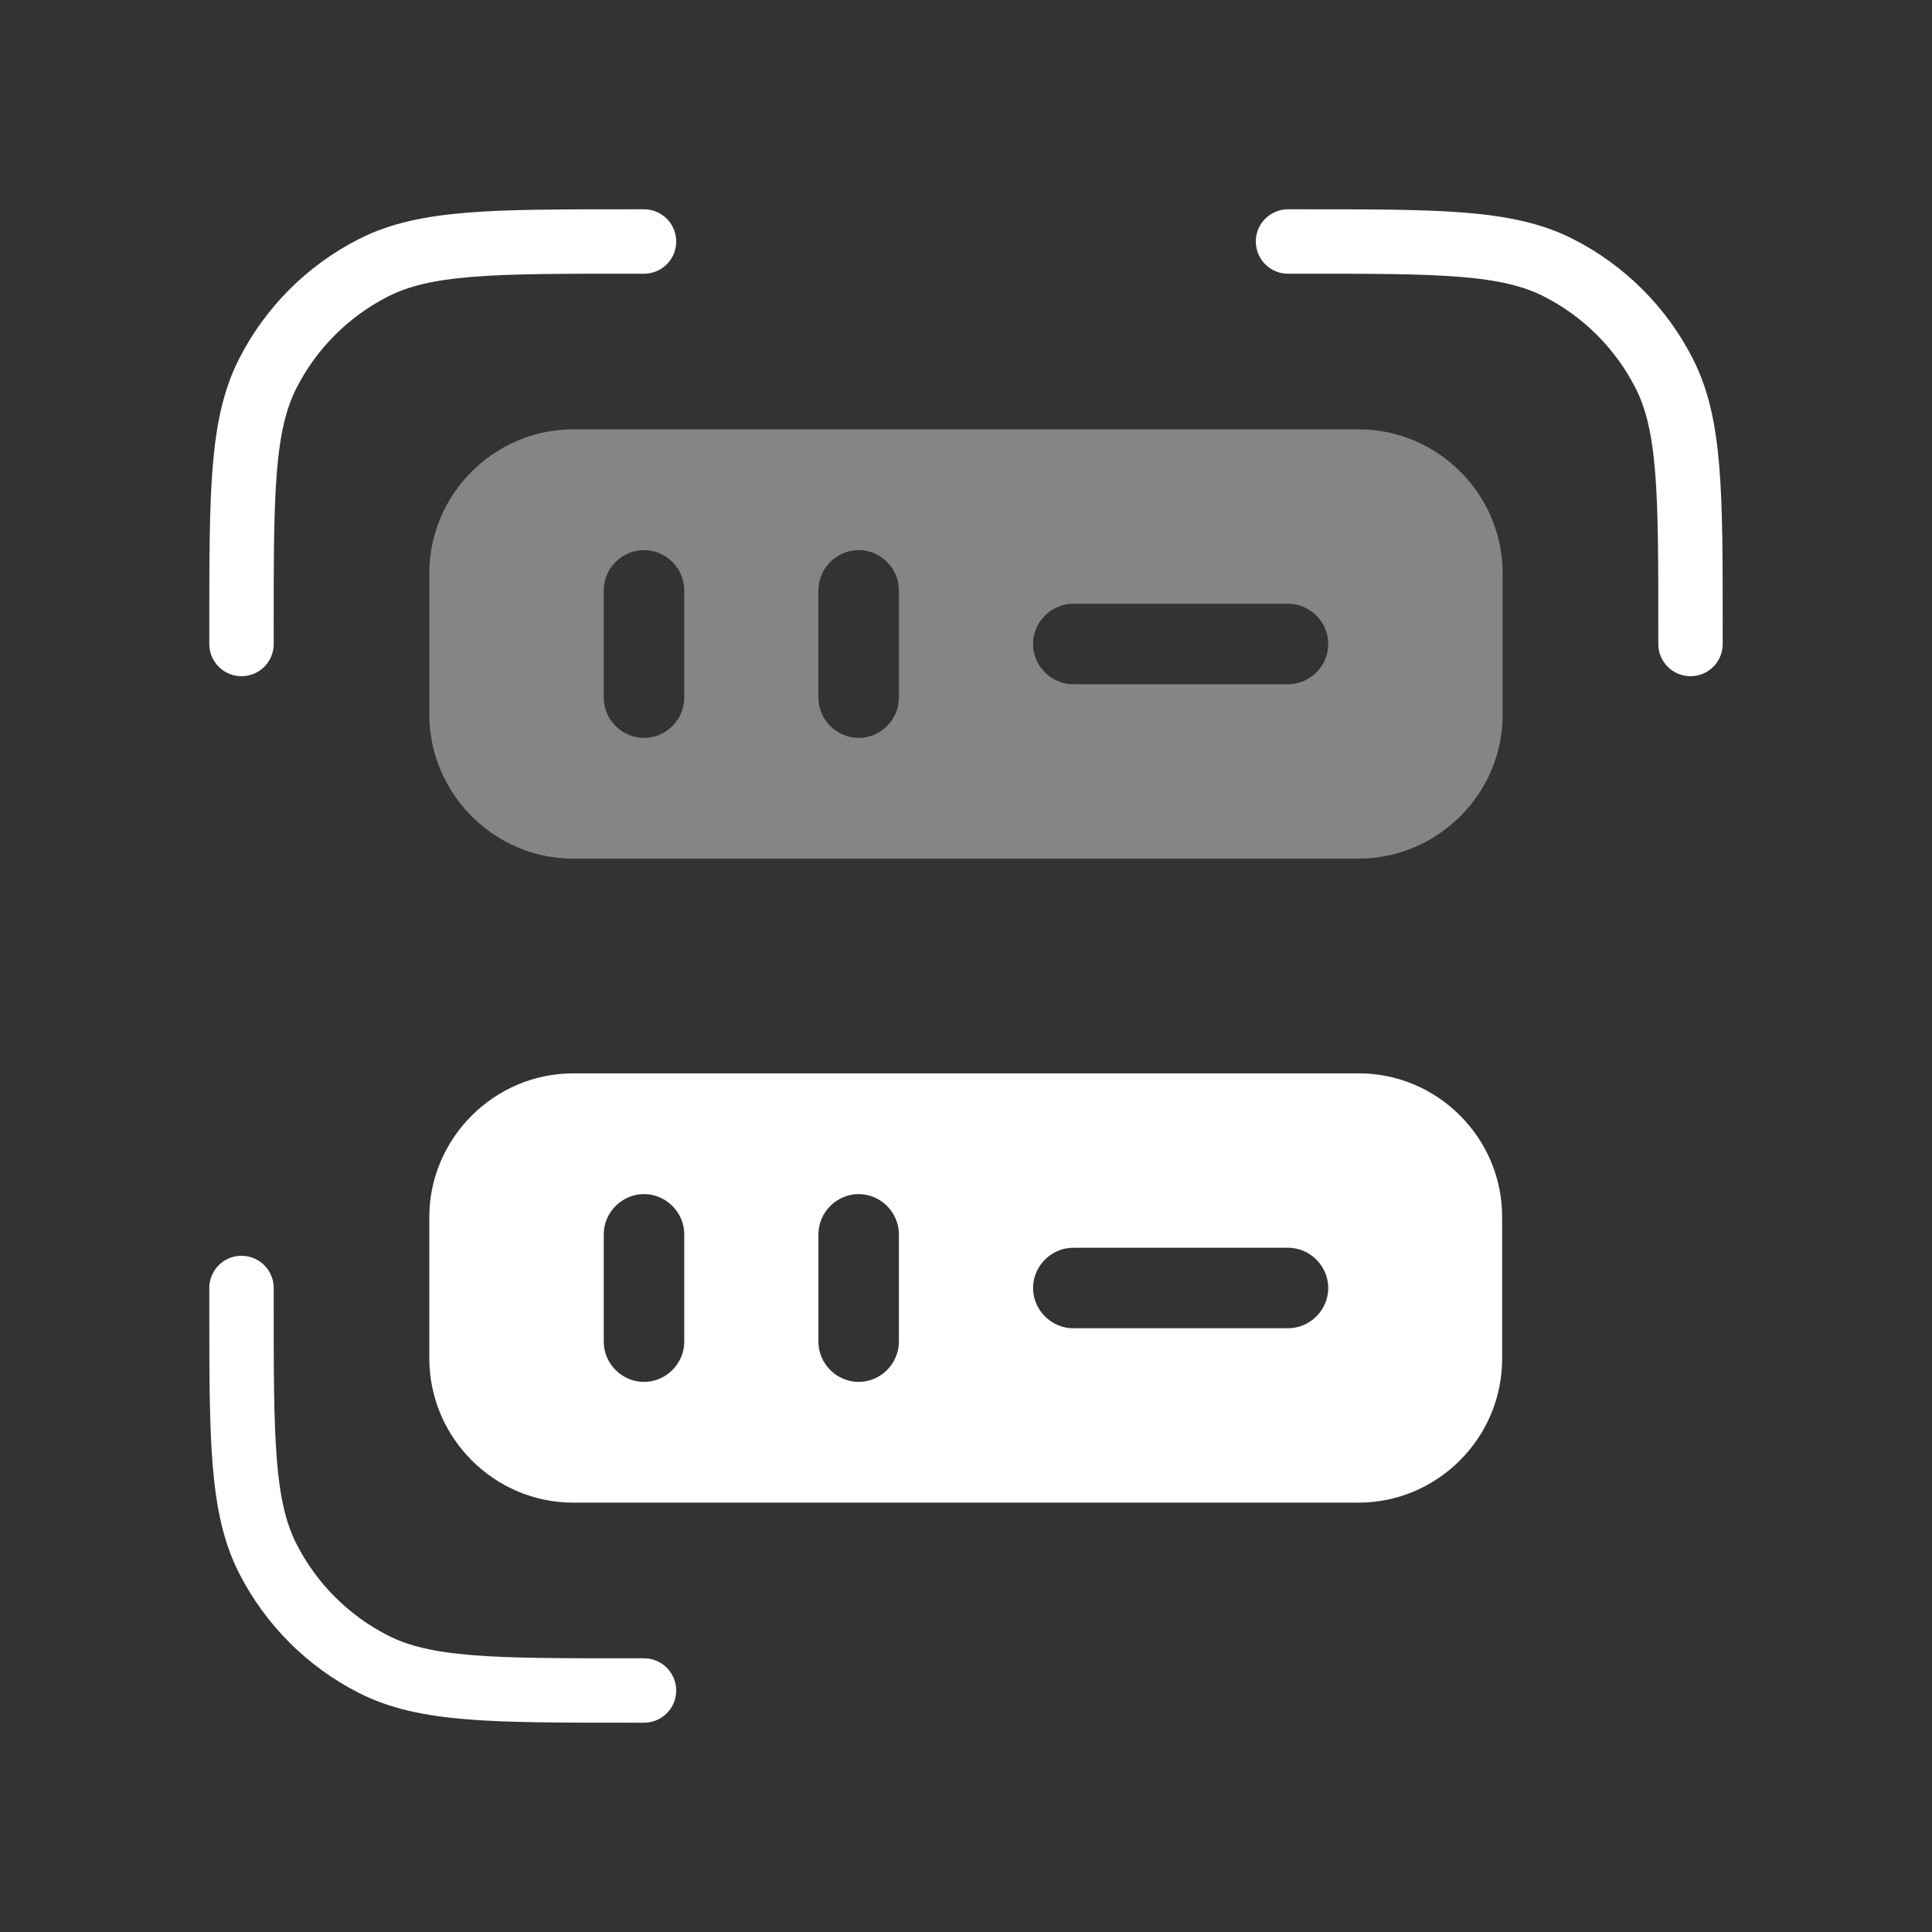
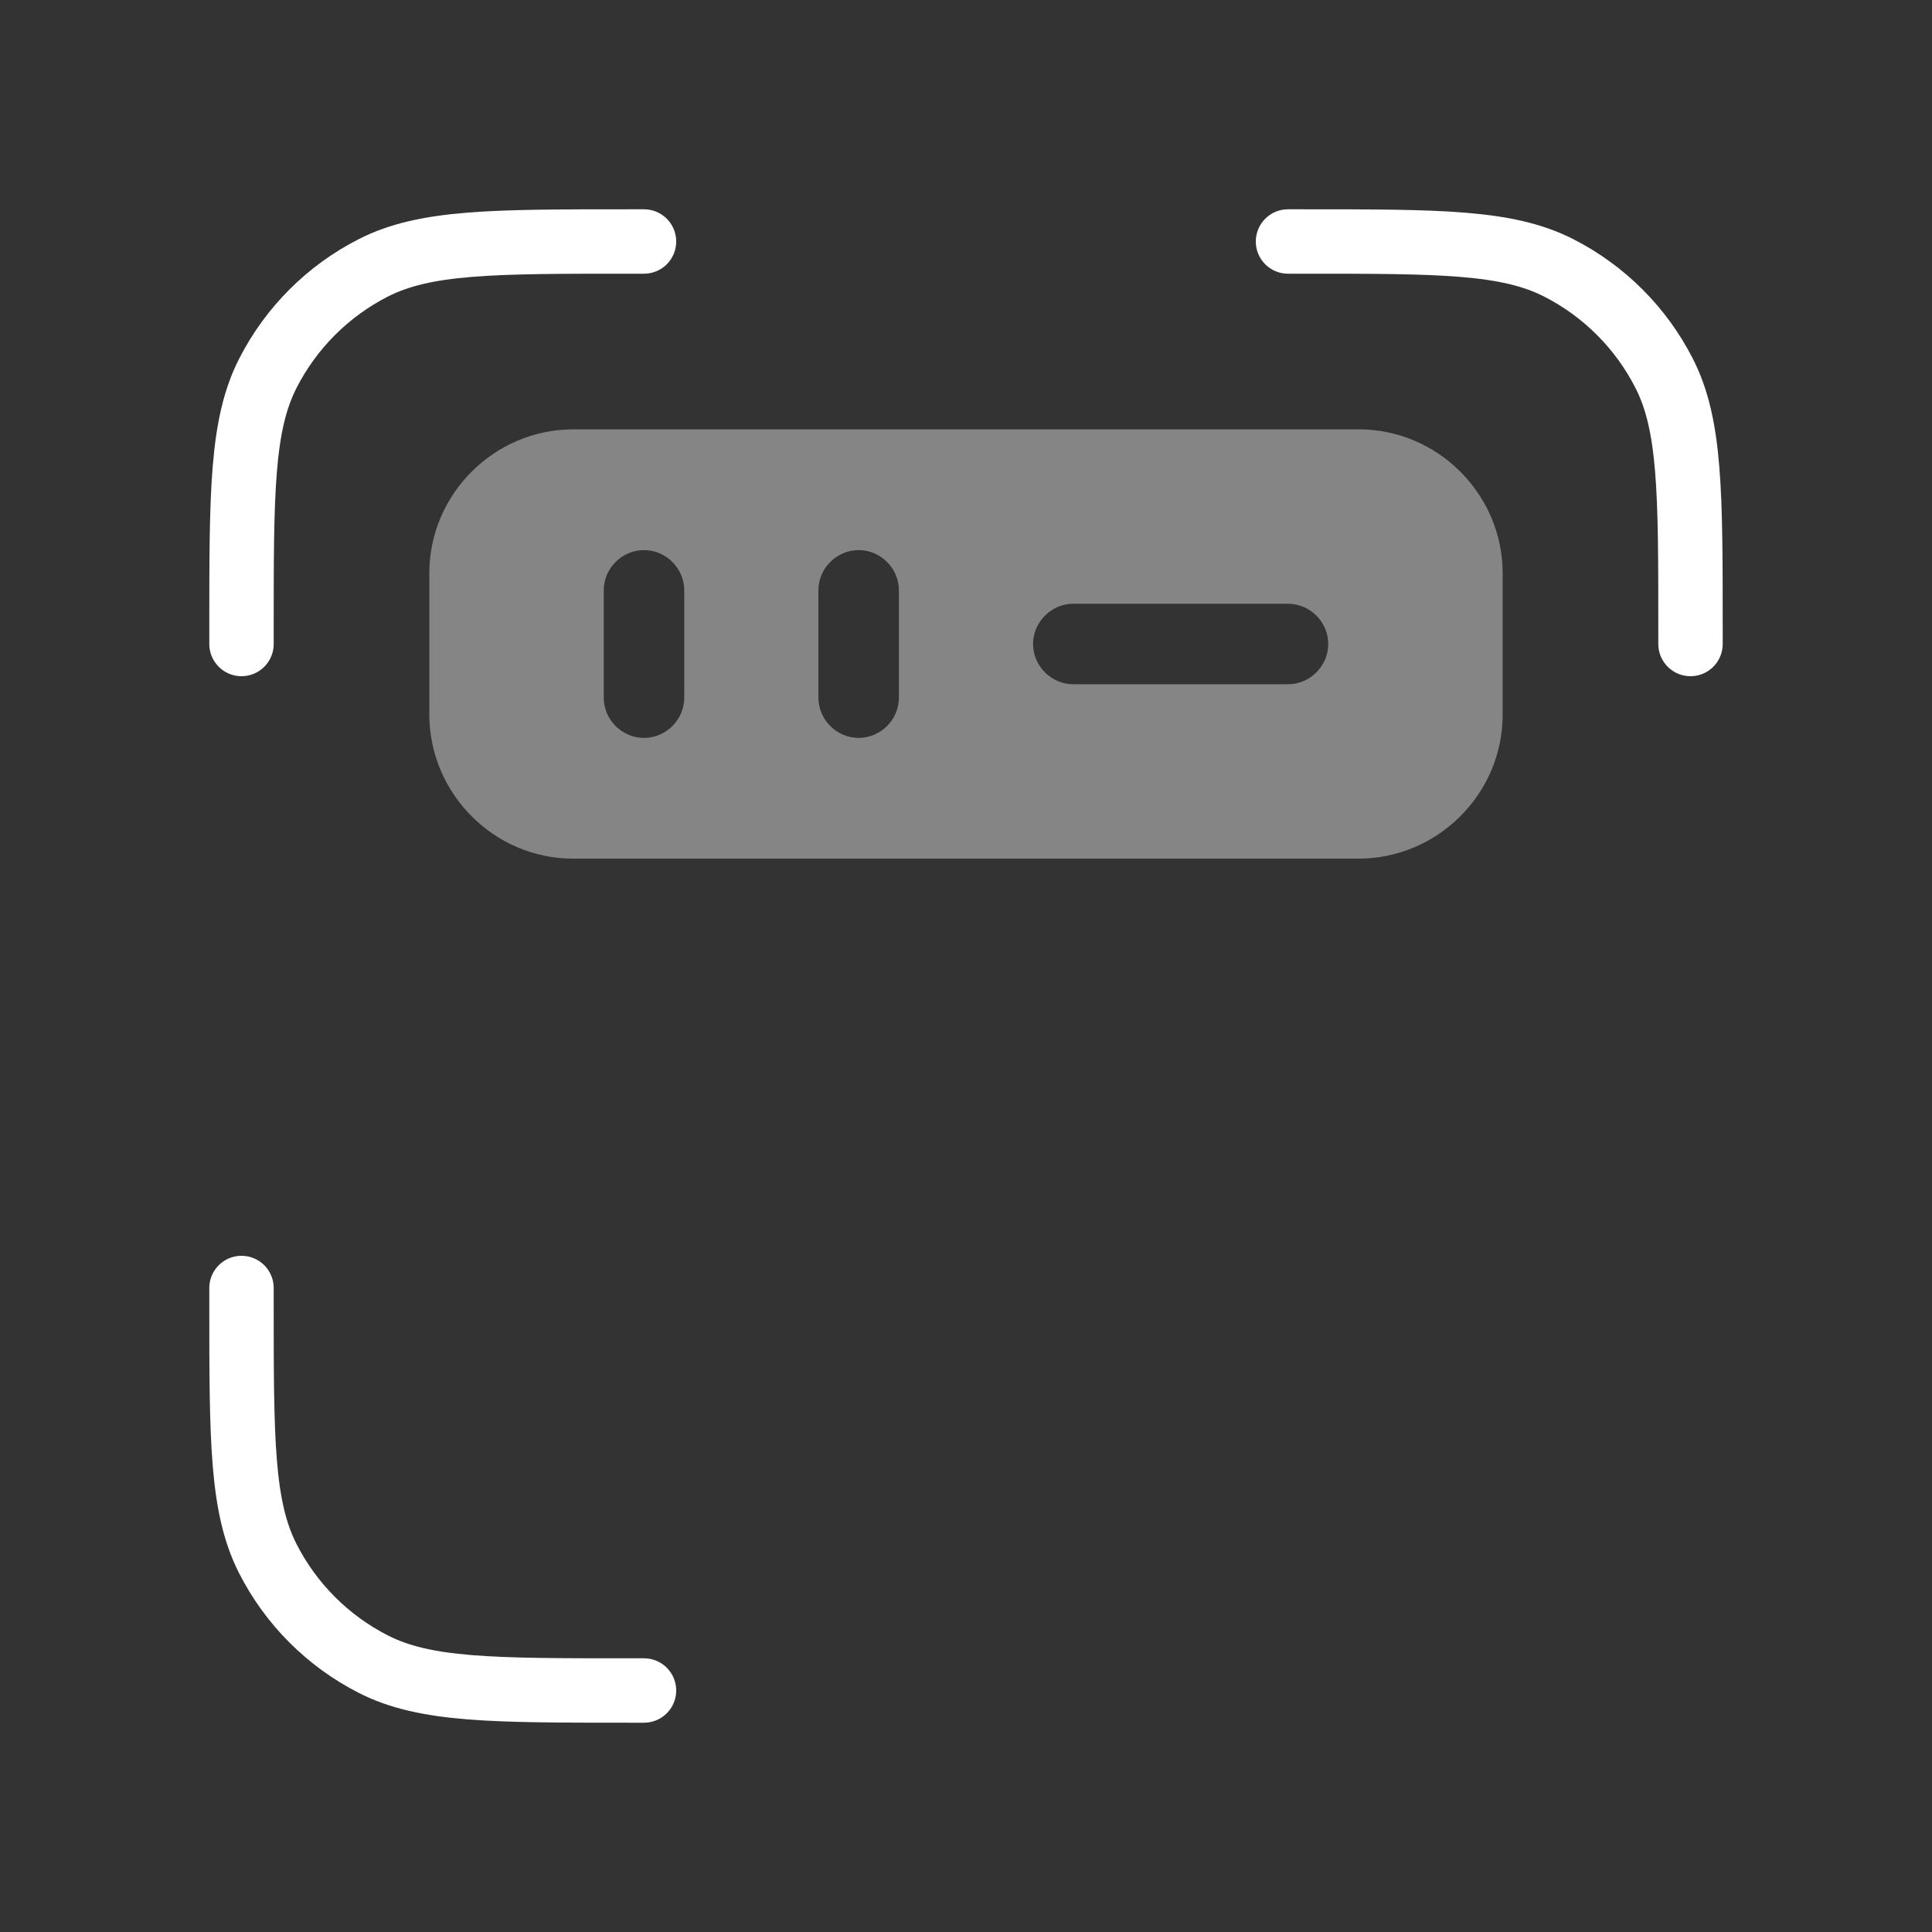
<svg xmlns="http://www.w3.org/2000/svg" width="48" height="48" viewBox="0 0 48 48" fill="none">
  <rect x="0" y="0" width="48" height="48" fill="#333333" stroke="none" />
  <path d="M16 6H15.6C12.24 6 10.559 6 9.276 6.654C8.147 7.229 7.229 8.147 6.654 9.276C6 10.559 6 12.24 6 15.6V16M16 42H15.6C12.24 42 10.559 42 9.276 41.346C8.147 40.771 7.229 39.853 6.654 38.724C6 37.441 6 35.76 6 32.4V32M42 16V15.6C42 12.24 42 10.559 41.346 9.276C40.771 8.147 39.853 7.229 38.724 6.654C37.441 6 35.76 6 32.4 6H32" stroke="white" stroke-width="1.6" stroke-linecap="round" stroke-linejoin="round" />
  <path opacity="0.4" d="M33.76 10.667H14.24C12.28 10.667 10.666 12.28 10.666 14.24V17.747C10.666 19.72 12.28 21.333 14.24 21.333H33.746C35.72 21.333 37.333 19.72 37.333 17.76V14.24C37.333 12.28 35.72 10.667 33.76 10.667ZM17 17.333C17 17.88 16.547 18.333 16 18.333C15.453 18.333 15 17.88 15 17.333V14.667C15 14.12 15.453 13.667 16 13.667C16.547 13.667 17 14.12 17 14.667V17.333ZM22.333 17.333C22.333 17.88 21.88 18.333 21.333 18.333C20.787 18.333 20.333 17.88 20.333 17.333V14.667C20.333 14.12 20.787 13.667 21.333 13.667C21.88 13.667 22.333 14.12 22.333 14.667V17.333ZM32 17H26.666C26.12 17 25.666 16.547 25.666 16C25.666 15.453 26.12 15 26.666 15H32C32.547 15 33 15.453 33 16C33 16.547 32.547 17 32 17Z" fill="white" />
-   <path d="M33.76 26.667H14.24C12.28 26.667 10.666 28.28 10.666 30.24V33.747C10.666 35.72 12.28 37.333 14.24 37.333H33.746C35.72 37.333 37.32 35.72 37.32 33.76V30.253C37.333 28.28 35.72 26.667 33.76 26.667ZM17 33.333C17 33.88 16.547 34.333 16 34.333C15.453 34.333 15 33.88 15 33.333V30.667C15 30.12 15.453 29.667 16 29.667C16.547 29.667 17 30.12 17 30.667V33.333ZM22.333 33.333C22.333 33.88 21.88 34.333 21.333 34.333C20.787 34.333 20.333 33.88 20.333 33.333V30.667C20.333 30.12 20.787 29.667 21.333 29.667C21.88 29.667 22.333 30.12 22.333 30.667V33.333ZM32 33H26.666C26.12 33 25.666 32.547 25.666 32C25.666 31.453 26.12 31 26.666 31H32C32.547 31 33 31.453 33 32C33 32.547 32.547 33 32 33Z" fill="white" />
</svg>